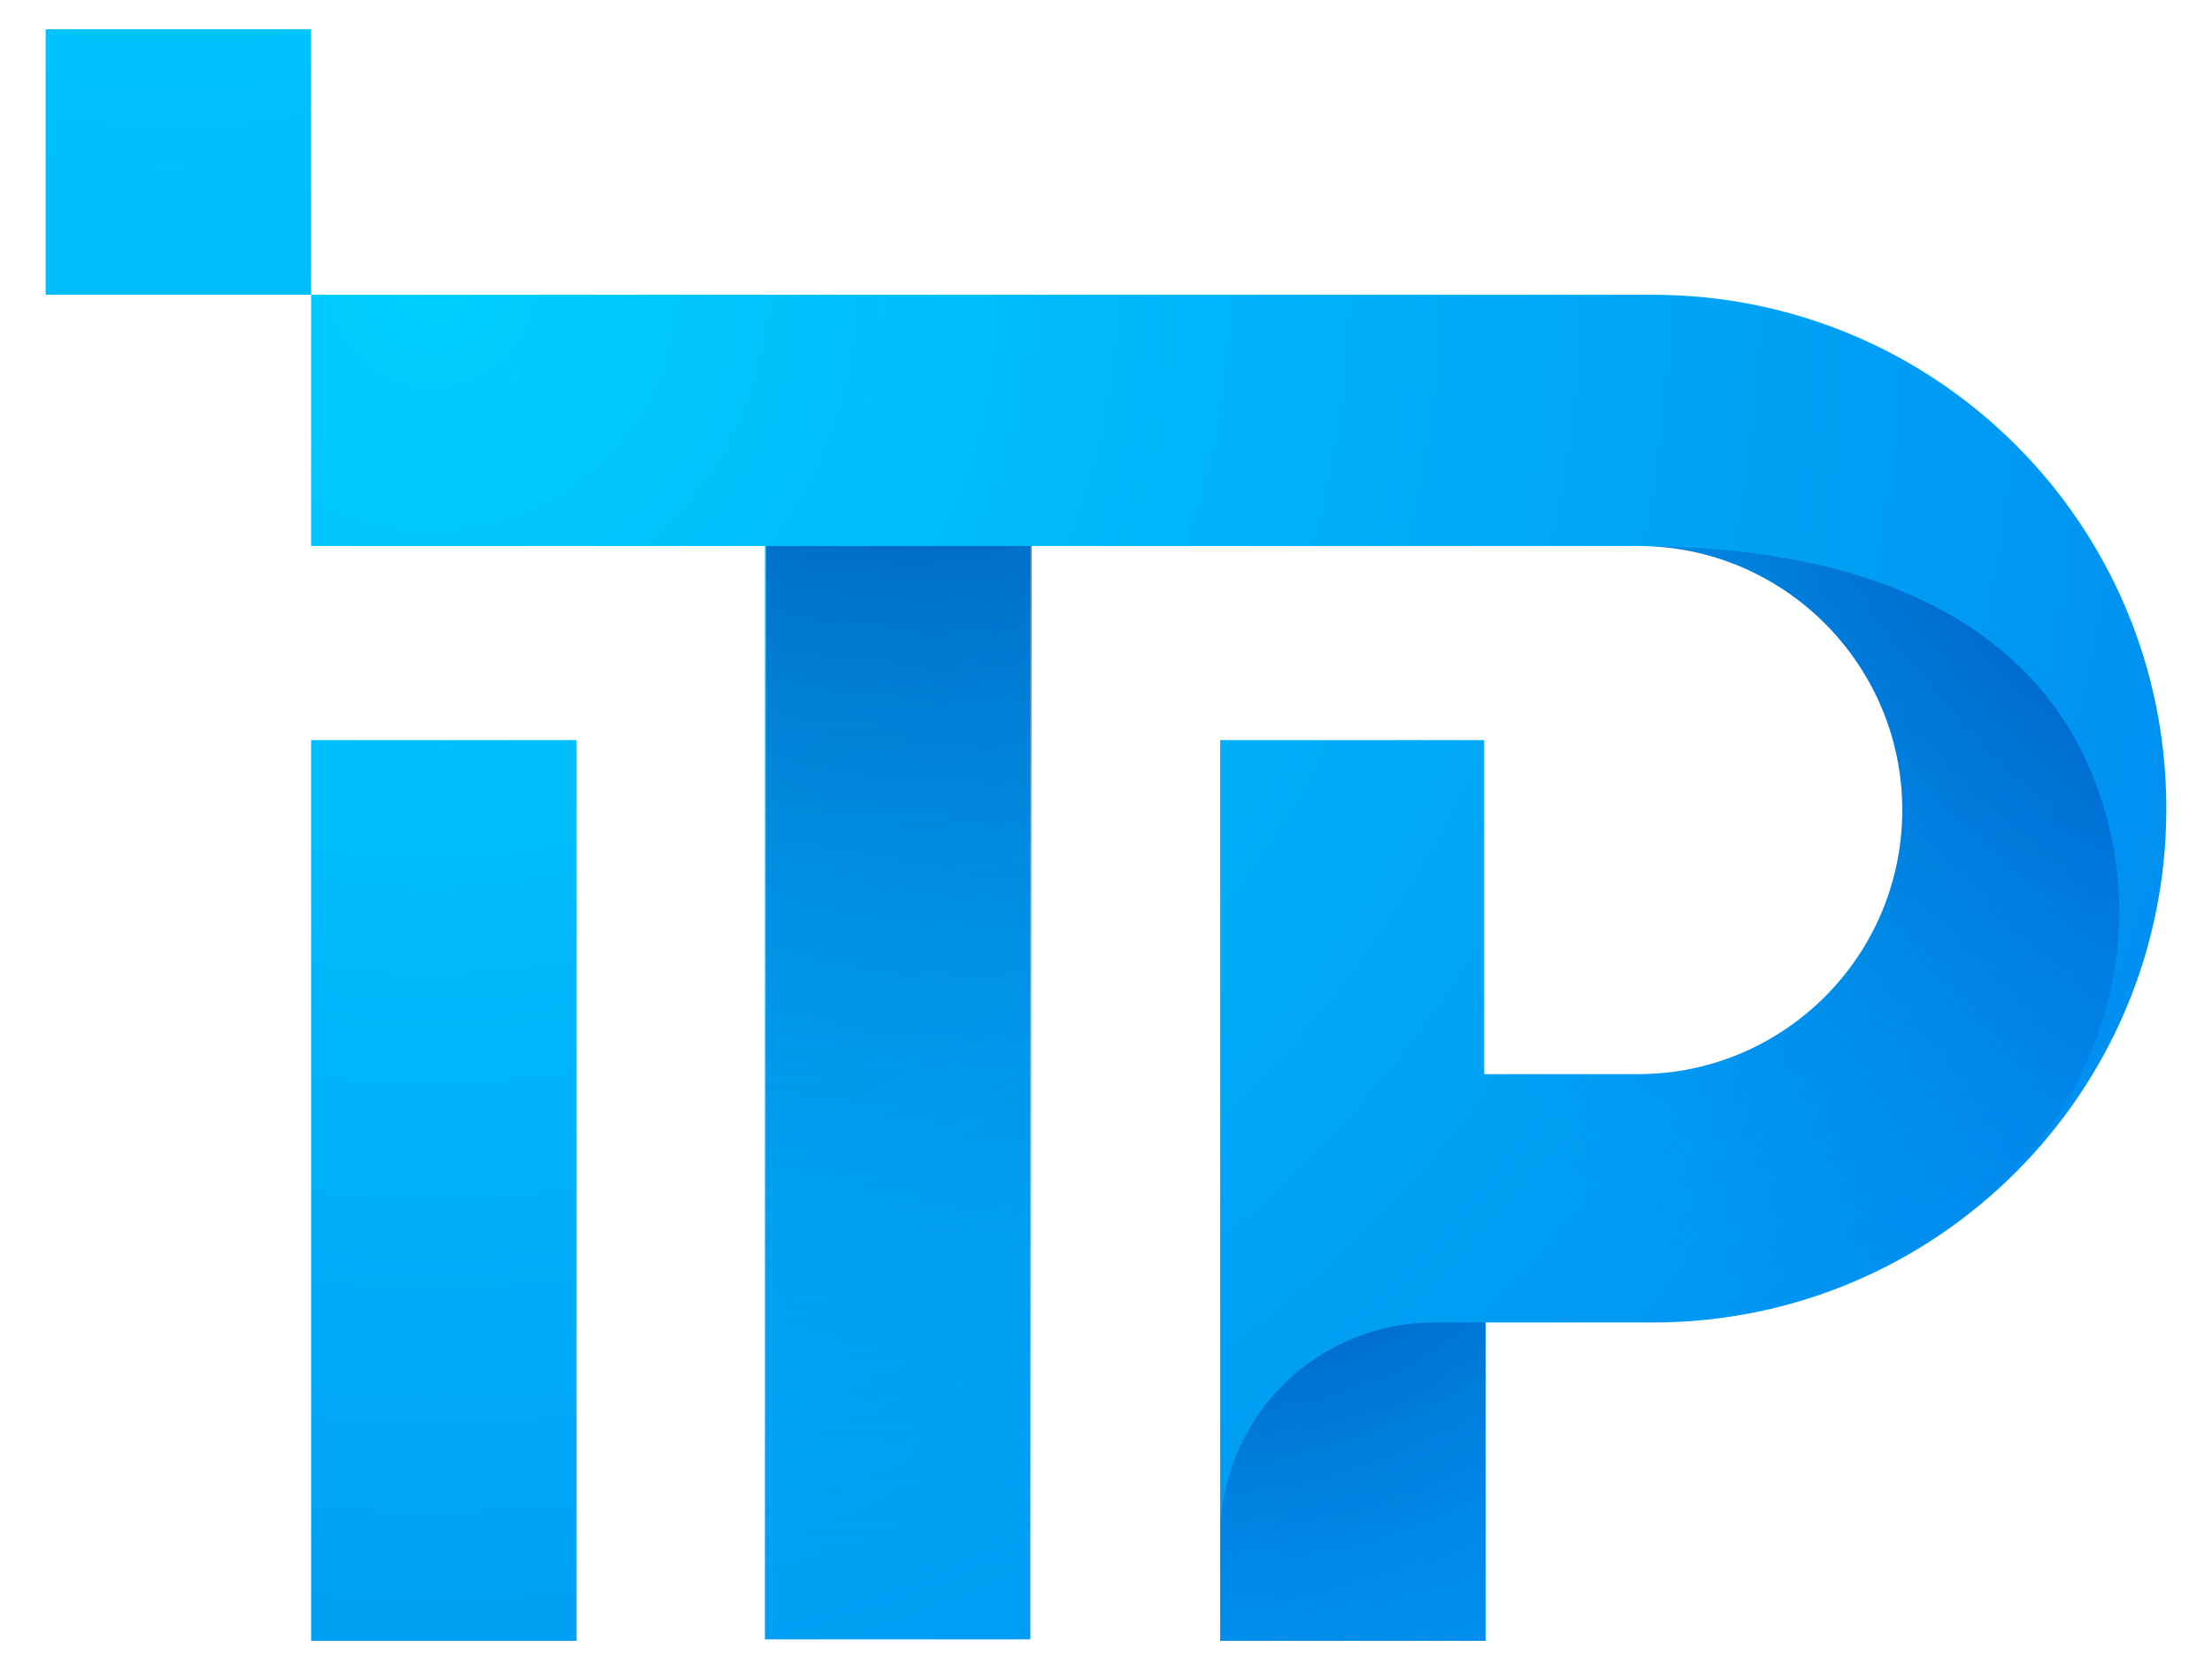
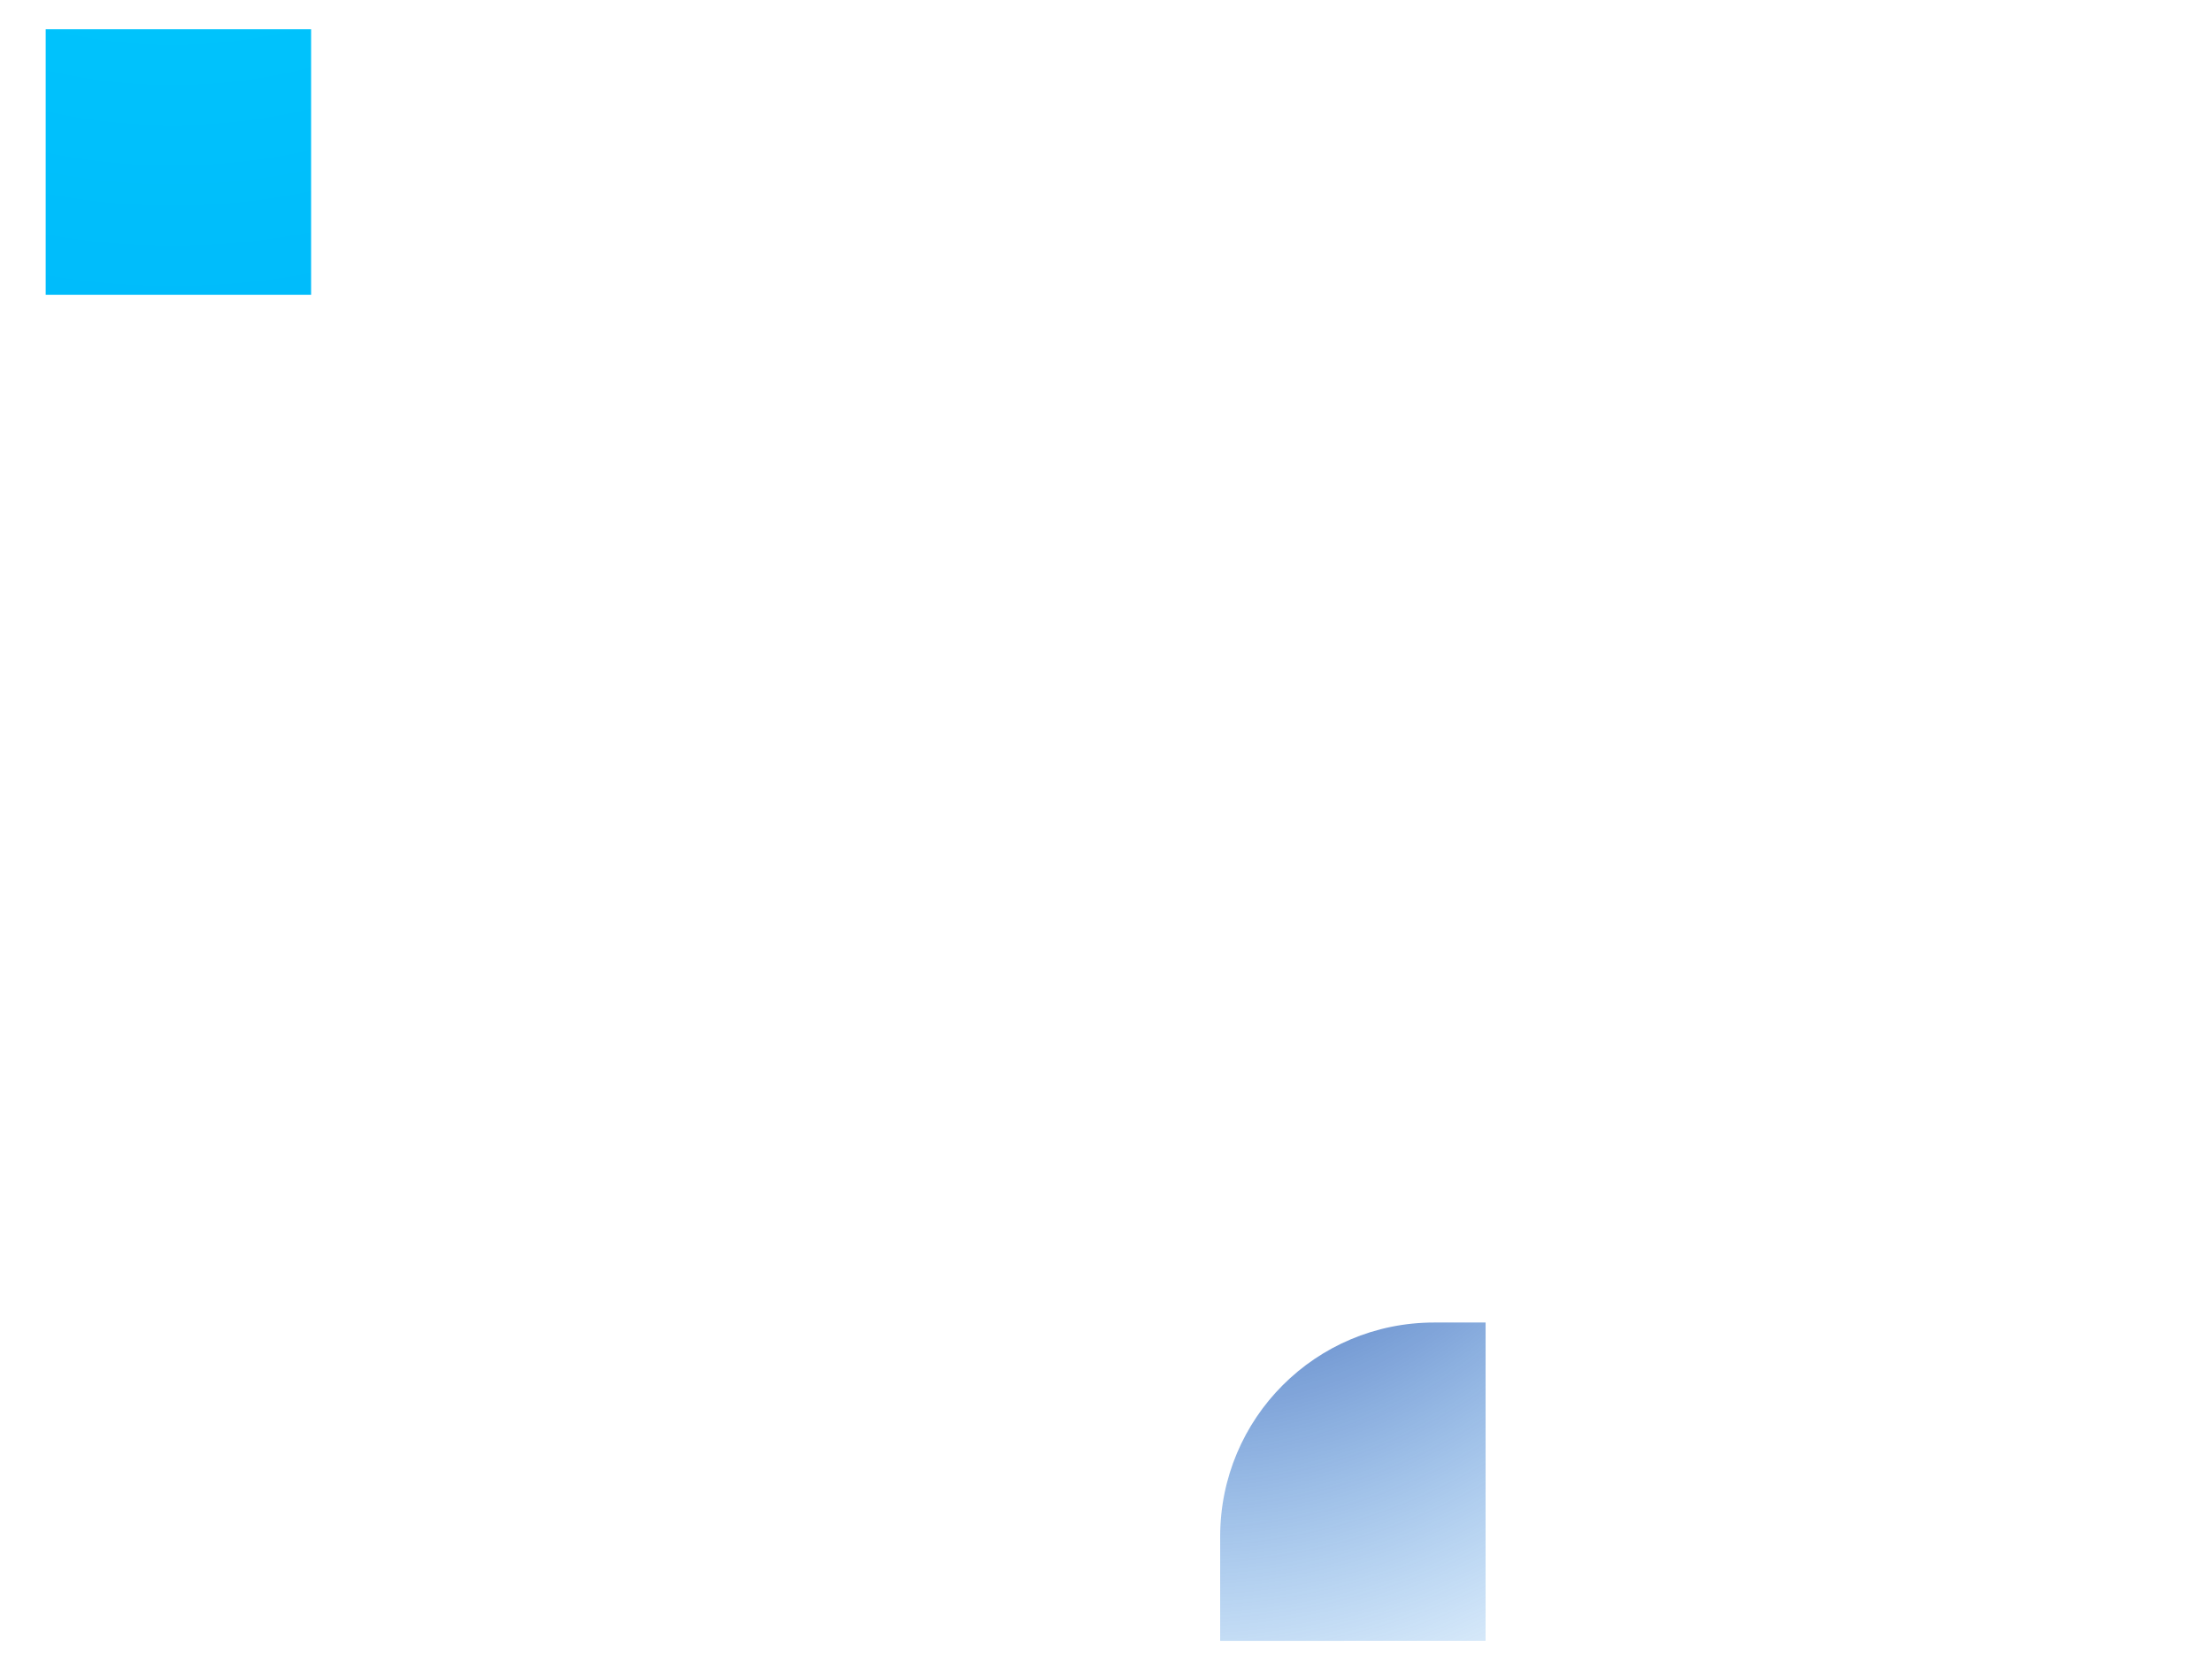
<svg xmlns="http://www.w3.org/2000/svg" xmlns:ns1="http://sodipodi.sourceforge.net/DTD/sodipodi-0.dtd" xmlns:ns2="http://www.inkscape.org/namespaces/inkscape" version="1.1" id="Layer_1" x="0px" y="0px" viewBox="0 0 155 117" xml:space="preserve" ns1:docname="SVG_1.svg" width="155" height="117" ns2:export-filename="logo_abbr.png" ns2:export-xdpi="300" ns2:export-ydpi="300">
  <defs id="defs31" />
  <ns1:namedview id="namedview31" pagecolor="#ffffff" bordercolor="#000000" borderopacity="0.25" ns2:showpageshadow="2" ns2:pageopacity="0.0" ns2:pagecheckerboard="0" ns2:deskcolor="#d1d1d1" />
  <style type="text/css" id="style1">
	.st0{fill:url(#SVGID_1_);}
	.st1{fill:#2E546D;}
	.st2{fill:url(#SVGID_00000011712693970475118830000008394700384508663978_);}
	.st3{fill:url(#SVGID_00000178179428273145746180000005371192515113986688_);}
	.st4{fill:url(#SVGID_00000044159788354020213600000002749554784288379816_);}
	.st5{fill:url(#SVGID_00000044144667619291392470000000636459725472488382_);}
	.st6{fill:url(#SVGID_00000054961541893085159580000002340701239011809154_);}
	.st7{fill:url(#SVGID_00000036959975110717627710000011964307790927272106_);}
	.st8{fill:url(#SVGID_00000078762719159271044480000007551654401872092585_);}
	.st9{fill:url(#SVGID_00000047058577537991974770000000947192877203387811_);}
	.st10{fill:url(#SVGID_00000101815816905064062750000013453839405310599610_);}
	.st11{fill:url(#SVGID_00000018947513216373489560000007150846089074291372_);}
	.st12{fill:url(#SVGID_00000139272534457032518960000012568605810506457788_);}
	.st13{fill:url(#SVGID_00000141440312498550955980000012513669243347123846_);}
	.st14{fill:url(#SVGID_00000069395565214004087370000016263703746284409737_);}
	.st15{fill:url(#SVGID_00000122698257164666919660000015005405975897947306_);}
	.st16{fill:#FFFFFF;}
	.st17{fill:url(#SVGID_00000038391206256960188590000010983534230517402544_);}
	.st18{fill:url(#SVGID_00000035491199957492557120000003878846949597425574_);}
	.st19{fill:url(#SVGID_00000158709064259926847840000003699162712982568345_);}
	.st20{fill:url(#SVGID_00000062163018689594817760000002717847851931924889_);}
	.st21{fill:url(#SVGID_00000100359750980989181230000012750848559861607559_);}
	.st22{fill:url(#SVGID_00000102521903380409394810000001295963193353828792_);}
	.st23{fill:url(#SVGID_00000006689893061818580650000013059612843414512304_);}
	.st24{fill:url(#SVGID_00000176727429624819644400000010584266893123420318_);}
	.st25{fill:url(#SVGID_00000021813067399214684230000015885518510580135813_);}
	.st26{fill:url(#SVGID_00000123439578569453758060000015390073438633403271_);}
	.st27{fill:url(#SVGID_00000121967470553972258020000001599066635019564441_);}
	.st28{fill:url(#SVGID_00000118389732329198075330000000391127318177134746_);}
	.st29{fill:url(#SVGID_00000060748080704732615120000001724253365514365345_);}
	.st30{fill:url(#SVGID_00000124126038391050144390000001384861982328999322_);}
	.st31{fill:url(#SVGID_00000068672472657648767110000014127788766929090987_);}
	.st32{fill:url(#SVGID_00000019677087532207177890000008154312165772148109_);}
	.st33{fill:url(#SVGID_00000108996848337737057910000017089228533716076690_);}
	.st34{fill:url(#SVGID_00000124128699254212703220000002957468916564842140_);}
	.st35{fill:url(#SVGID_00000132786770360724573670000006223048704818960529_);}
</style>
  <g id="g31" transform="translate(8.409,-128.537)">
    <radialGradient id="SVGID_1_" cx="26.934" cy="19.467" r="145.004" gradientUnits="userSpaceOnUse">
      <stop offset="0" style="stop-color:#00CFFF" id="stop1" />
      <stop offset="1" style="stop-color:#0086EF" id="stop2" />
    </radialGradient>
    <radialGradient id="SVGID_00000104693682572548848650000000008225433594429324_" cx="8.899" cy="-34.076" r="205.423" gradientUnits="userSpaceOnUse">
      <stop offset="0" style="stop-color:#00CFFF" id="stop6" />
      <stop offset="1" style="stop-color:#0086EF" id="stop7" />
    </radialGradient>
    <radialGradient id="SVGID_00000170245530836627745310000008430540099265216435_" cx="27.075" cy="17.865" r="148.995" gradientUnits="userSpaceOnUse">
      <stop offset="0" style="stop-color:#00CFFF" id="stop8" />
      <stop offset="1" style="stop-color:#0086EF" id="stop9" />
    </radialGradient>
    <radialGradient id="SVGID_00000083788627713533465930000010344620447515126456_" cx="79.9" cy="65.252" r="62.117" gradientUnits="userSpaceOnUse">
      <stop offset="0" style="stop-color:#000C77" id="stop10" />
      <stop offset="1" style="stop-color:#0086EF;stop-opacity:0" id="stop11" />
    </radialGradient>
    <radialGradient id="SVGID_00000098902321601074165740000011279717485659605181_" cx="57.777" cy="-10.095" r="118.266" gradientUnits="userSpaceOnUse">
      <stop offset="0" style="stop-color:#000C77" id="stop12" />
      <stop offset="1" style="stop-color:#0086EF;stop-opacity:0" id="stop13" />
    </radialGradient>
    <radialGradient id="SVGID_00000011005069019343326010000018221816008848421275_" cx="165.748" cy="9.944" r="93.196" gradientUnits="userSpaceOnUse">
      <stop offset="0" style="stop-color:#000C77" id="stop14" />
      <stop offset="1" style="stop-color:#0086EF;stop-opacity:0" id="stop15" />
    </radialGradient>
    <g id="g32" ns2:label="abbr" transform="translate(-5.209,130.587)">
-       <rect x="18.6" y="49.8" class="st0" width="18.6" height="63.1" id="rect2" style="fill:url(#SVGID_1_)" />
      <rect style="fill:url(#SVGID_00000104693682572548848650000000008225433594429324_)" width="18.6" height="18.6" id="rect7" x="0" y="0" />
-       <path style="fill:url(#SVGID_00000170245530836627745310000008430540099265216435_)" d="m 18.6,18.6 v 17.6 h 31.8 v 76.6 H 69 V 36.2 h 42.6 c 10.2,0 18.5,8.3 18.5,18.5 v 0 c 0,10.2 -8.3,18.5 -18.5,18.5 H 100.8 V 49.8 H 82.3 v 63.1 h 18.6 V 90.6 h 11.7 c 19.9,0 36,-16.1 36,-36 v 0 c 0,-19.9 -16.1,-36 -36,-36 z" id="path9" />
      <path style="fill:url(#SVGID_00000083788627713533465930000010344620447515126456_)" d="m 100.9,90.6 v 22.3 H 82.3 v -7.3 c 0,-8.3 6.7,-15 15,-15 z" id="path11" />
-       <rect x="50.5" y="36.2" style="fill:url(#SVGID_00000098902321601074165740000011279717485659605181_)" width="18.6" height="76.6" id="rect13" />
-       <path style="fill:url(#SVGID_00000011005069019343326010000018221816008848421275_)" d="m 134.3,83.3 c -6,4.6 -13.6,7.3 -21.8,7.3 H 100.8 V 73.2 h 10.8 c 5.1,0 9.7,-2.1 13.1,-5.4 3.3,-3.3 5.4,-8 5.4,-13.1 0,-10.2 -8.3,-18.5 -18.5,-18.5 14.3,0 28.6,4.3 32.7,18.6 3.1,10.6 -1.2,21.8 -10,28.5 z" id="path15" />
    </g>
    <radialGradient id="SVGID_00000049937373977089386140000001332561466826954382_" cx="231.997" cy="49.621" r="71.161" gradientUnits="userSpaceOnUse">
      <stop offset="0" style="stop-color:#808285" id="stop16" />
      <stop offset="1" style="stop-color:#FFFFFF;stop-opacity:0" id="stop17" />
    </radialGradient>
    <radialGradient id="SVGID_00000126311408565973390280000005865517934472395413_" cx="221.296" cy="40.243" r="103.765" gradientUnits="userSpaceOnUse">
      <stop offset="0" style="stop-color:#808285" id="stop18" />
      <stop offset="1" style="stop-color:#FFFFFF;stop-opacity:0" id="stop19" />
    </radialGradient>
    <radialGradient id="SVGID_00000147221969840744073560000007649203885829667255_" cx="266.504" cy="34.712" r="90.021" gradientUnits="userSpaceOnUse">
      <stop offset="0" style="stop-color:#808285" id="stop20" />
      <stop offset="1" style="stop-color:#FFFFFF;stop-opacity:0" id="stop21" />
    </radialGradient>
    <radialGradient id="SVGID_00000154407170654169048560000007582144334149908630_" cx="377.601" cy="62.366" r="81.126" gradientUnits="userSpaceOnUse">
      <stop offset="0" style="stop-color:#808285" id="stop22" />
      <stop offset="1" style="stop-color:#FFFFFF;stop-opacity:0" id="stop23" />
    </radialGradient>
    <radialGradient id="SVGID_00000153692480911238203910000010899785885310141872_" cx="323.015" cy="116.111" r="65.6" gradientUnits="userSpaceOnUse">
      <stop offset="0" style="stop-color:#808285" id="stop24" />
      <stop offset="1" style="stop-color:#FFFFFF;stop-opacity:0" id="stop25" />
    </radialGradient>
    <radialGradient id="SVGID_00000032646946844612281320000008982198106545789589_" cx="436.596" cy="22.288" r="85.614" gradientUnits="userSpaceOnUse">
      <stop offset="0" style="stop-color:#808285" id="stop26" />
      <stop offset="1" style="stop-color:#FFFFFF;stop-opacity:0" id="stop27" />
    </radialGradient>
    <radialGradient id="SVGID_00000067928841898413531490000002788394785070033836_" cx="573.503" cy="73.428" r="66.147" gradientUnits="userSpaceOnUse">
      <stop offset="0" style="stop-color:#808285" id="stop28" />
      <stop offset="1" style="stop-color:#FFFFFF;stop-opacity:0" id="stop29" />
    </radialGradient>
    <radialGradient id="SVGID_00000099647794719603864310000006574353709752253858_" cx="499.76" cy="85.131" r="63.386" gradientUnits="userSpaceOnUse">
      <stop offset="0" style="stop-color:#808285" id="stop30" />
      <stop offset="1" style="stop-color:#FFFFFF;stop-opacity:0" id="stop31" />
    </radialGradient>
  </g>
</svg>